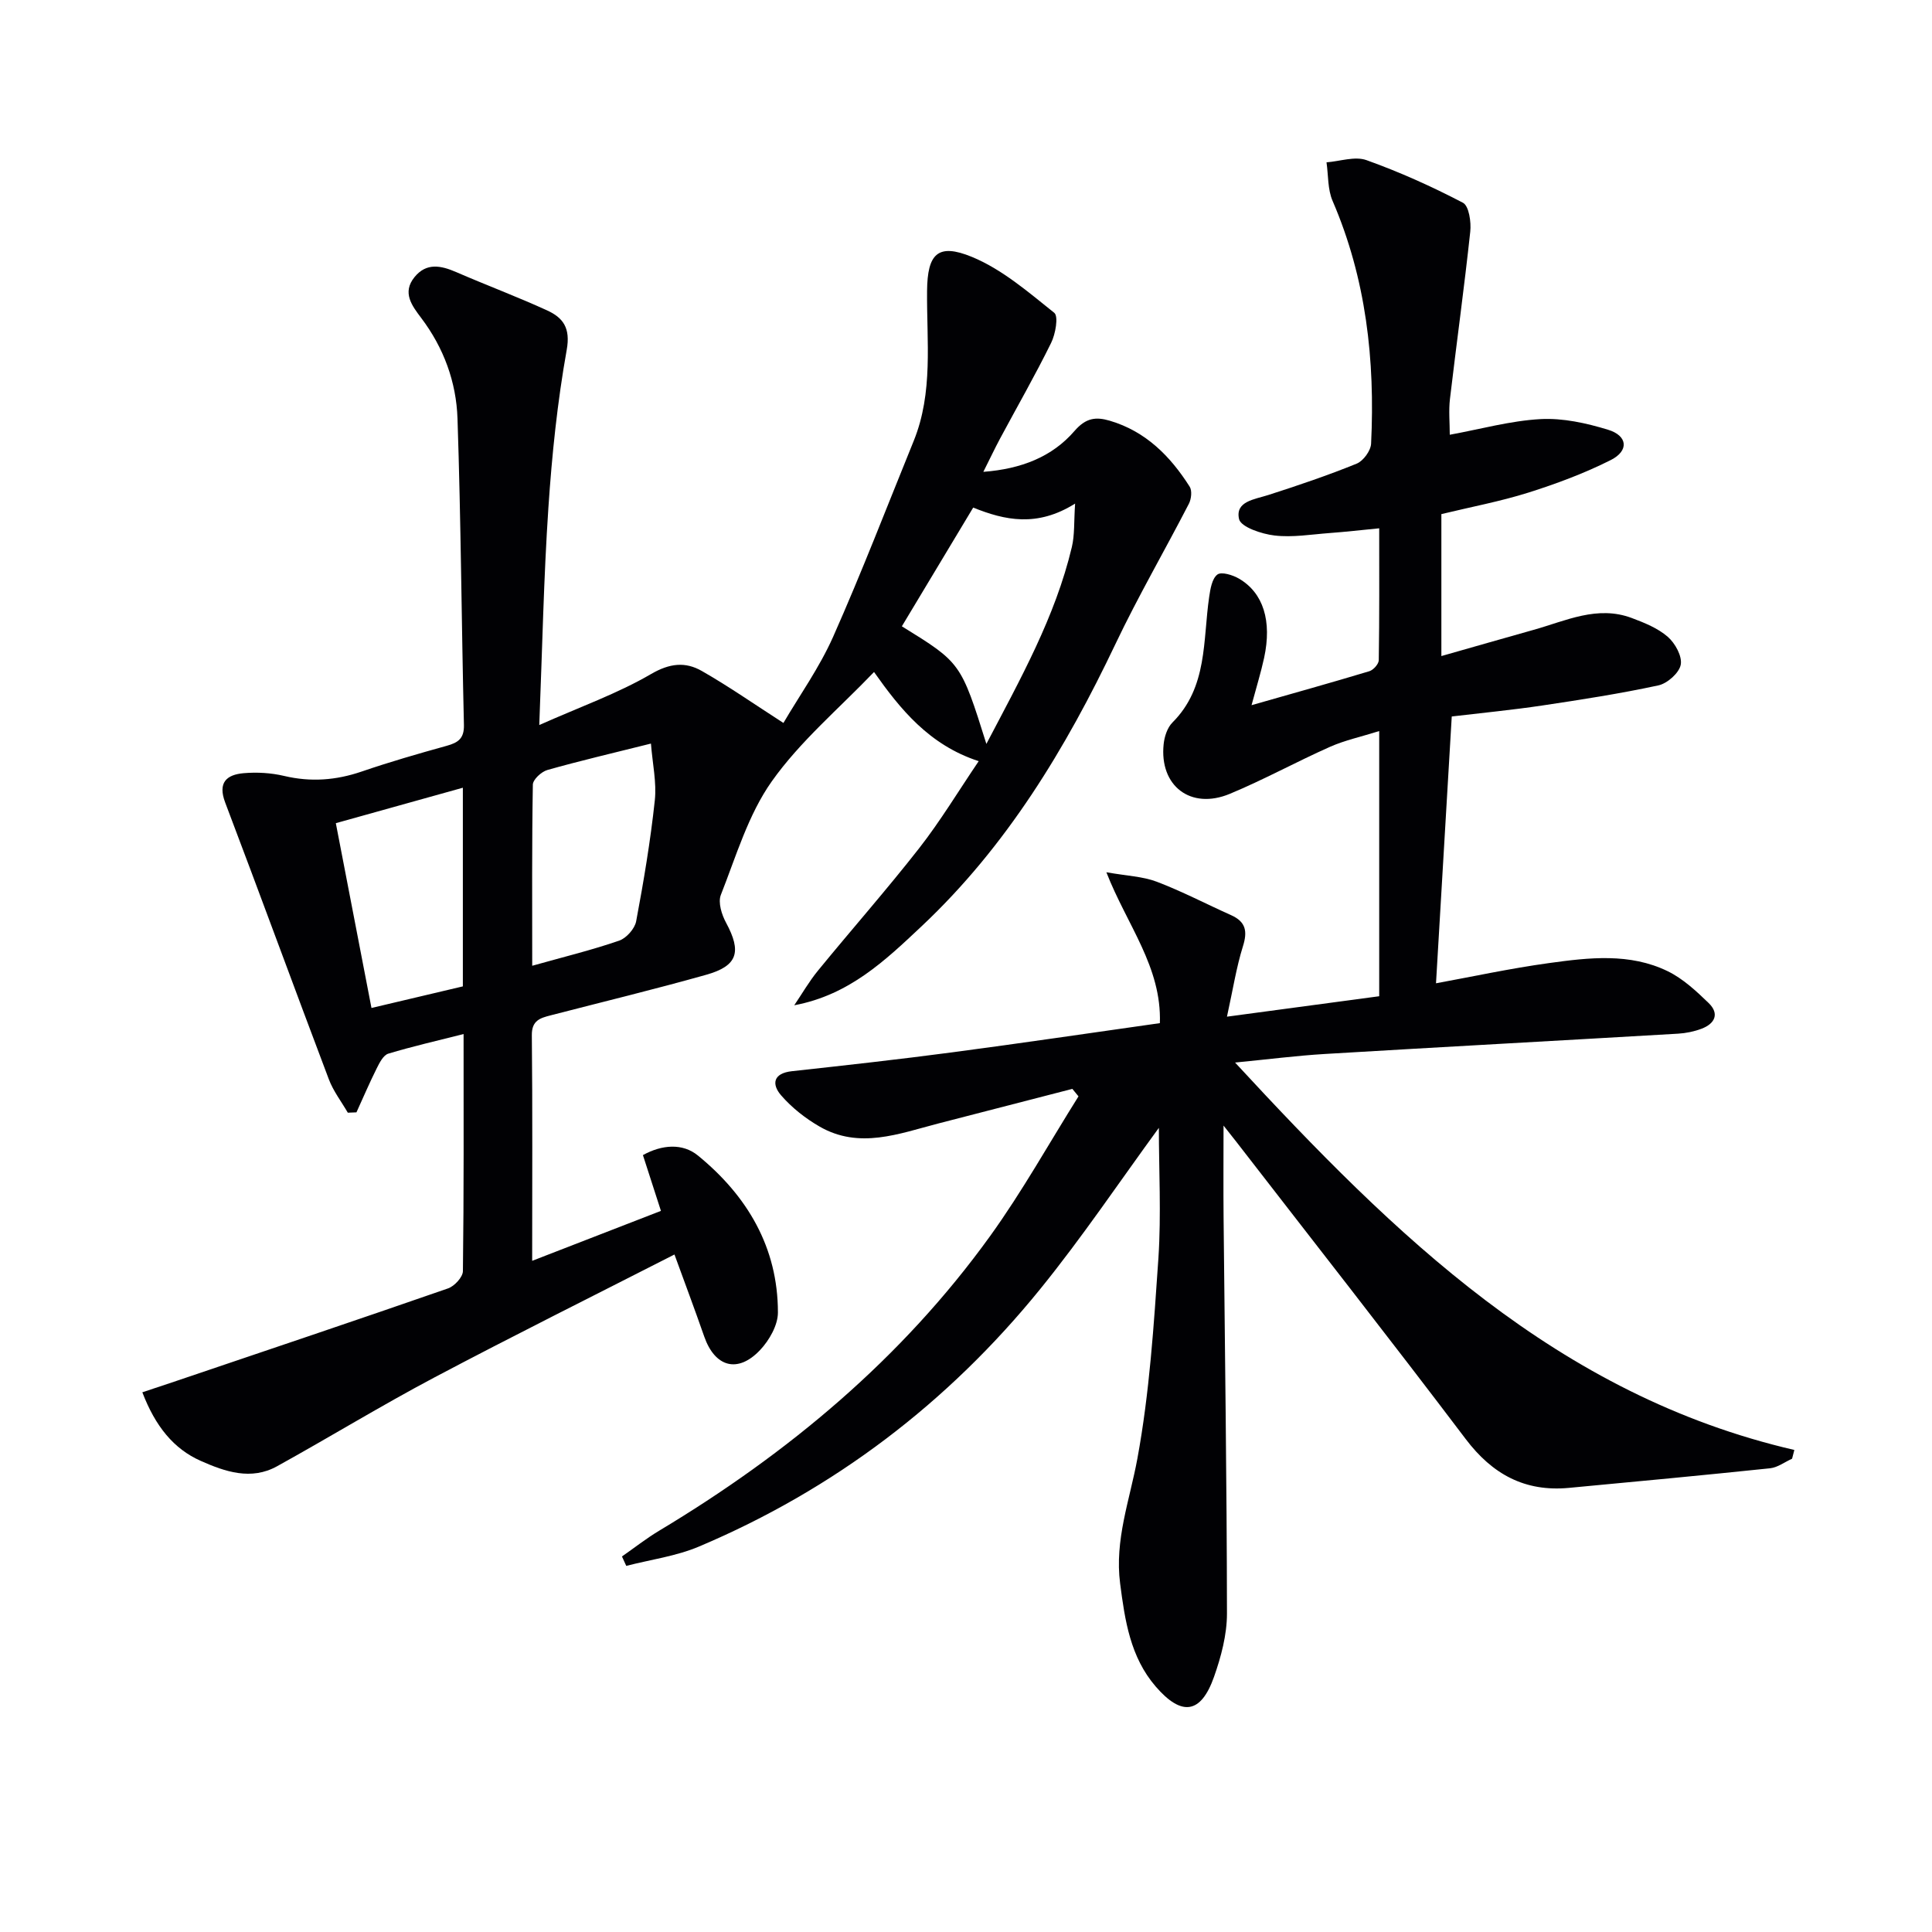
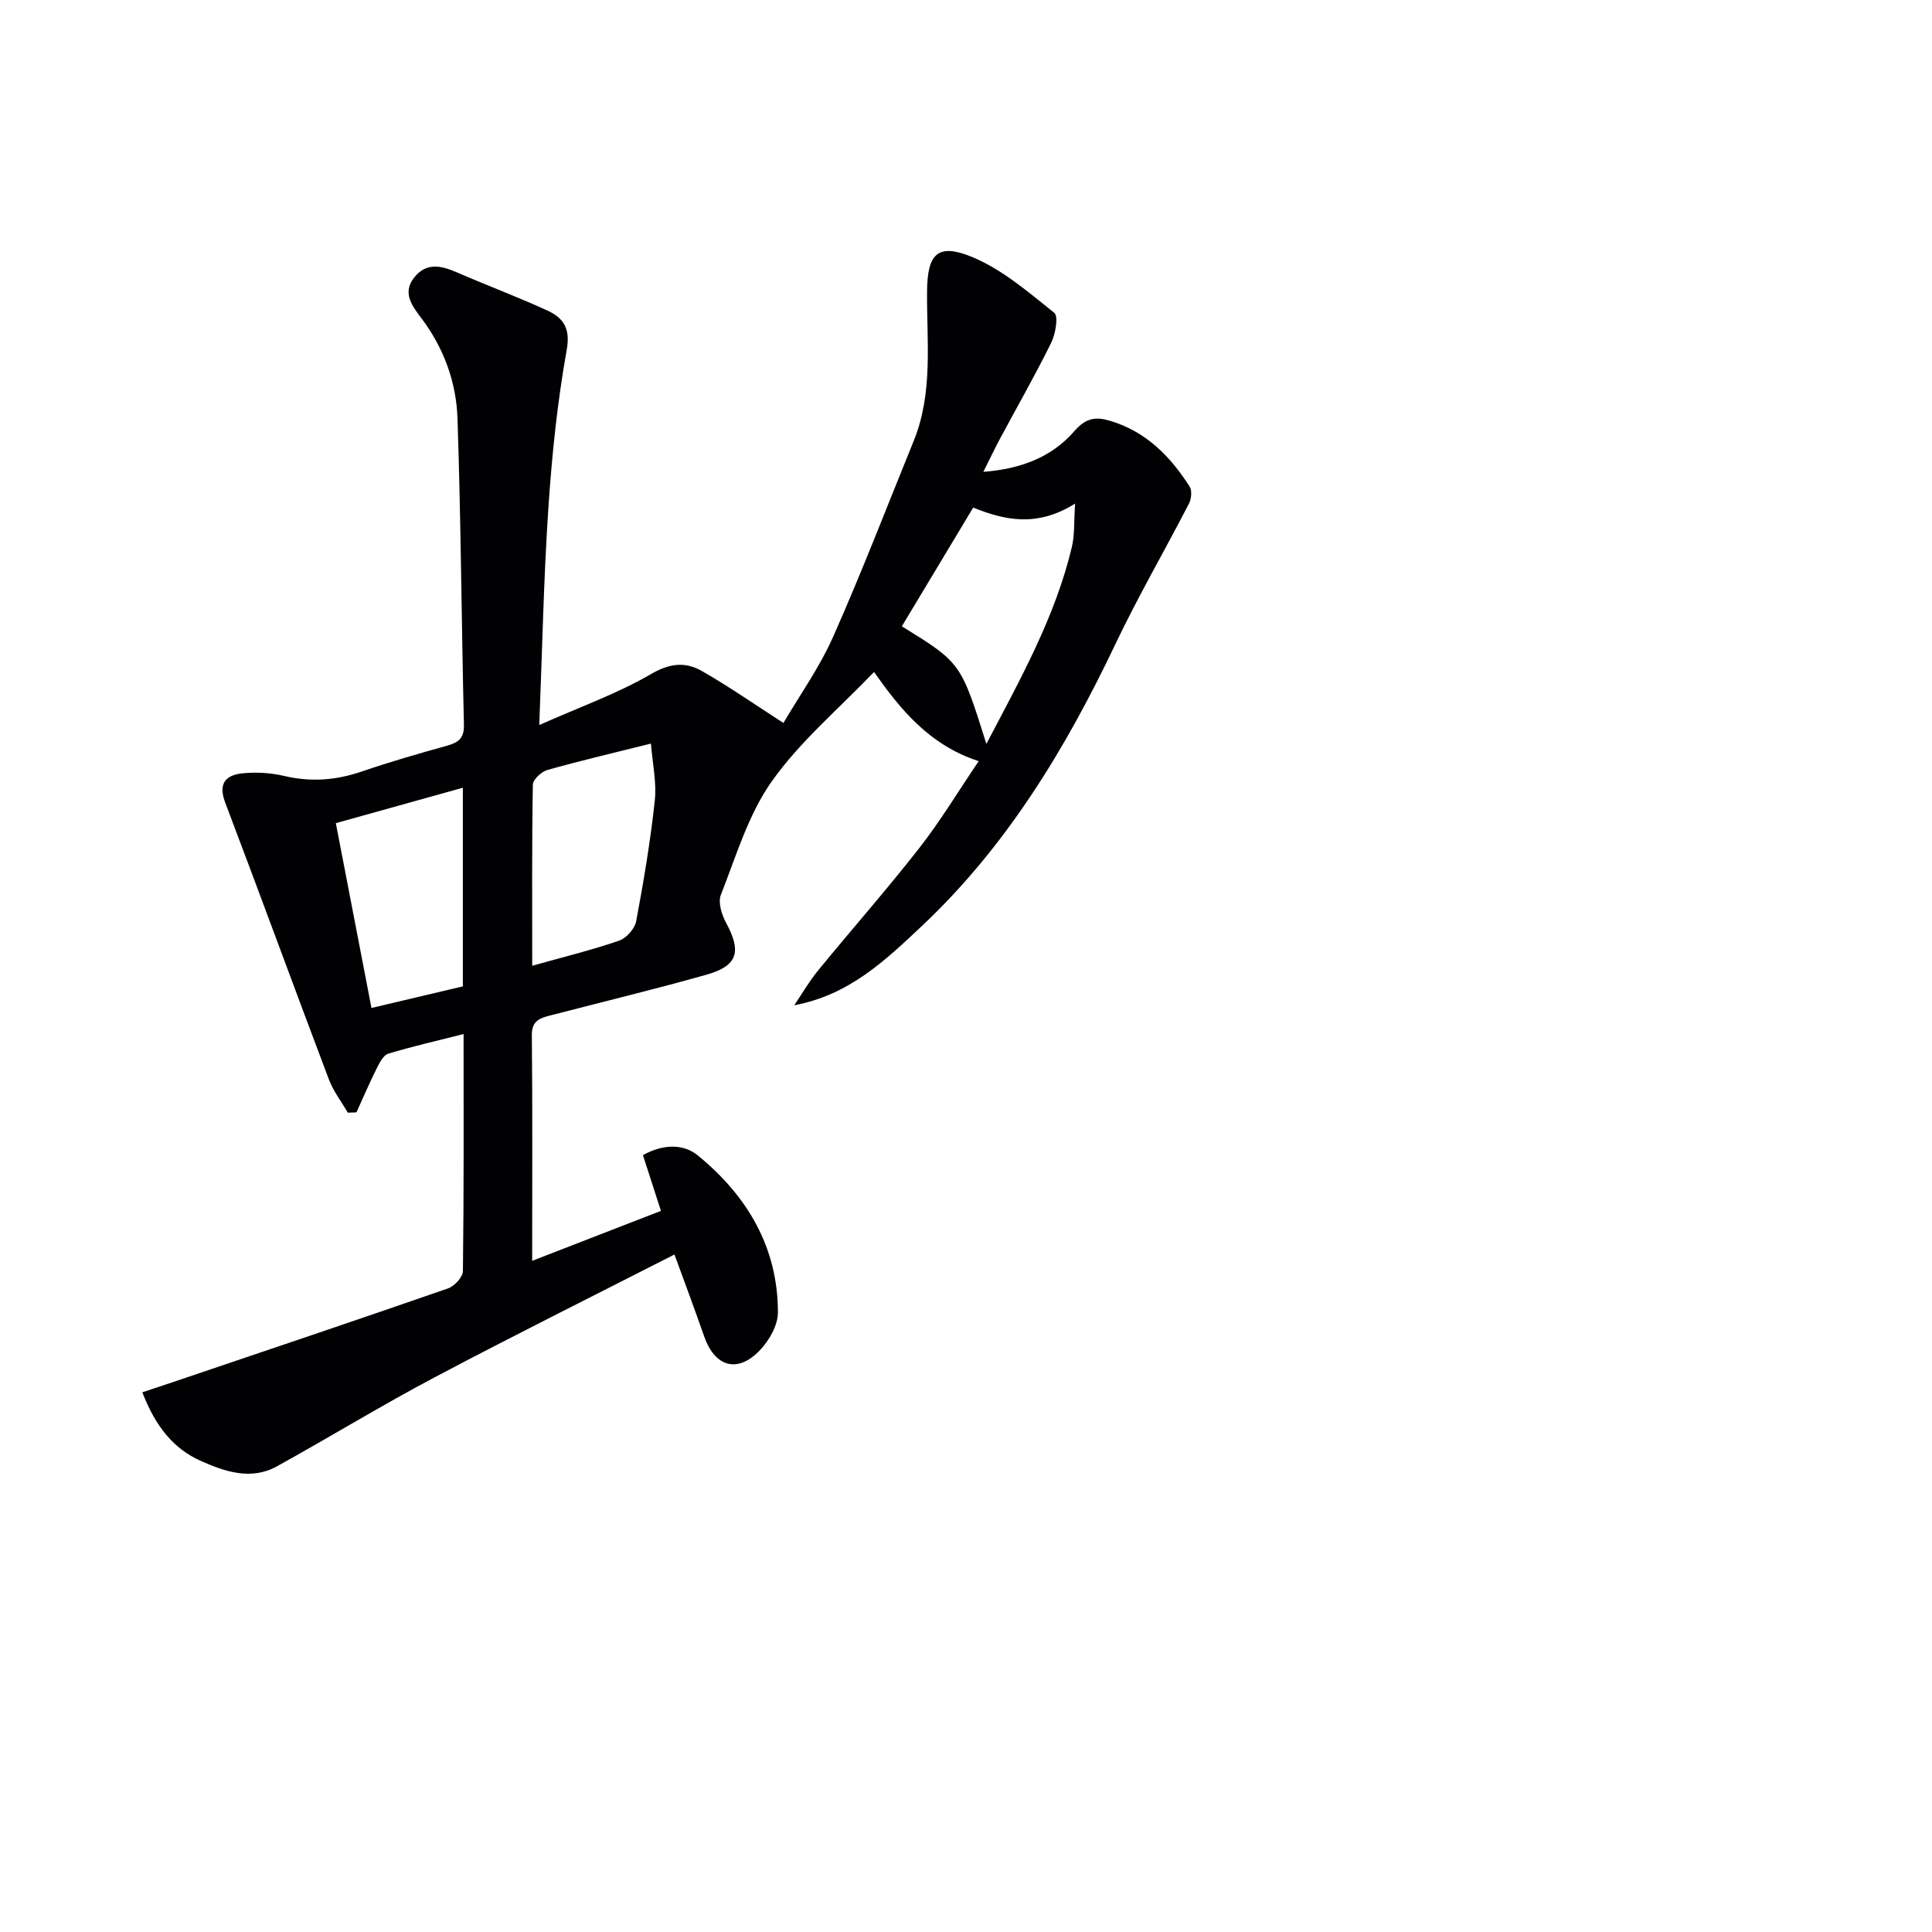
<svg xmlns="http://www.w3.org/2000/svg" enable-background="new 0 0 400 400" viewBox="0 0 400 400">
  <g fill="#010104">
-     <path d="m239.93 233.51c-8.01 10.95-15.8 22.57-24.57 33.38-19.1 23.54-42.66 41.48-70.65 53.31-4.73 2-10.02 2.7-15.05 4-.3-.65-.59-1.3-.89-1.95 2.56-1.78 5.03-3.73 7.7-5.33 26.7-16.02 50.25-35.65 68.54-61.03 6.65-9.23 12.22-19.25 18.28-28.9-.42-.52-.85-1.04-1.27-1.55-9.26 2.39-18.51 4.77-27.77 7.17-8.15 2.11-16.35 5.37-24.57.63-2.93-1.69-5.74-3.9-7.95-6.45-2-2.3-1.68-4.58 2.22-5.01 11.06-1.21 22.13-2.44 33.16-3.9 14.29-1.89 28.56-4 43.03-6.05.38-11.67-6.78-20.24-11.08-31.24 4.26.76 7.54.86 10.43 1.96 5.26 2 10.27 4.63 15.41 6.93 3.05 1.37 3.41 3.35 2.43 6.46-1.36 4.35-2.06 8.91-3.3 14.55 11.5-1.54 21.94-2.94 31.52-4.23 0-18.52 0-36.19 0-54.9-3.82 1.2-7.14 1.91-10.18 3.26-6.98 3.1-13.71 6.81-20.76 9.74-8.1 3.36-14.6-1.65-13.69-10.29.16-1.56.76-3.42 1.82-4.48 7.34-7.33 6.28-17 7.61-26.03.24-1.64.59-3.78 1.7-4.61.83-.63 3.17.09 4.47.85 5.05 2.95 6.85 8.78 5.2 16.41-.66 3.03-1.58 5.99-2.6 9.79 8.59-2.45 16.51-4.66 24.38-7.03.84-.25 1.95-1.49 1.96-2.29.14-8.96.09-17.93.09-27.3-3.77.37-7 .74-10.25.98-3.81.28-7.68.95-11.42.51-2.67-.31-6.98-1.75-7.35-3.41-.82-3.67 3.18-4.05 6.04-4.97 6.17-1.98 12.32-4.06 18.32-6.5 1.37-.56 2.91-2.67 2.98-4.13.84-17.28-1.02-34.16-7.97-50.26-1.04-2.4-.87-5.31-1.26-7.99 2.77-.21 5.86-1.31 8.26-.46 6.85 2.45 13.54 5.46 19.99 8.83 1.24.65 1.73 4 1.51 5.99-1.24 11.55-2.84 23.07-4.2 34.61-.29 2.44-.04 4.95-.04 7.43 6.41-1.17 12.57-2.9 18.8-3.24 4.62-.25 9.48.83 13.96 2.2 4.09 1.24 4.38 4.36.57 6.28-5.44 2.74-11.24 4.9-17.06 6.74-5.82 1.83-11.86 2.96-18.01 4.45v29.39c6.58-1.87 12.84-3.67 19.11-5.43 6.65-1.86 13.19-5.13 20.33-2.44 2.61.98 5.37 2.09 7.43 3.88 1.53 1.33 3.02 4.03 2.69 5.78-.32 1.7-2.77 3.88-4.62 4.28-7.93 1.71-15.98 2.96-24.01 4.16-6.21.93-12.47 1.53-18.78 2.28-1.1 18.63-2.18 36.9-3.26 55.24 7.24-1.32 15.29-3.07 23.43-4.19 8.24-1.14 16.7-2.13 24.54 1.69 3.16 1.54 5.92 4.11 8.49 6.6 2.28 2.22 1.26 4.28-1.49 5.31-1.53.58-3.21.92-4.84 1.02-24.41 1.43-48.82 2.75-73.23 4.21-5.78.35-11.54 1.09-18.5 1.77 33.1 35.81 66.73 68.84 115.79 80.21-.16.6-.32 1.21-.47 1.81-1.51.68-2.98 1.81-4.54 1.98-13.88 1.45-27.77 2.76-41.67 4.06-9.09.85-15.83-2.8-21.36-10.11-15.67-20.71-31.7-41.13-47.59-61.67-.59-.77-1.2-1.52-2.55-3.23 0 7.08-.05 13.1.01 19.12.26 27.31.67 54.61.7 81.92 0 4.37-1.21 8.92-2.68 13.09-2.71 7.68-6.7 8.24-12.08 2-5.26-6.1-6.37-13.68-7.36-21.32-1.17-9 1.98-17.24 3.57-25.85 2.52-13.67 3.41-27.67 4.36-41.57.59-9.05.09-18.18.09-26.92z" />
    <path d="m110.18 261.04c9.33-3.62 17.91-6.95 26.66-10.34-1.28-3.95-2.48-7.68-3.73-11.55 3.94-2.18 8.22-2.51 11.4.1 10.18 8.32 16.55 18.99 16.55 32.49 0 2.62-1.79 5.76-3.69 7.77-4.63 4.9-9.36 3.53-11.57-2.8-1.96-5.63-4.06-11.21-6.16-16.98-16.67 8.51-33.31 16.78-49.73 25.47-11.01 5.83-21.66 12.35-32.56 18.38-5.37 2.97-10.75 1.12-15.79-1.12-5.6-2.48-9.4-7.16-12.09-14.2 2.42-.81 4.84-1.6 7.25-2.42 18.69-6.33 37.4-12.61 56.04-19.09 1.33-.46 3.07-2.34 3.08-3.58.21-16.15.14-32.3.14-49.08-5.49 1.39-10.59 2.55-15.59 4.06-1.02.31-1.81 1.87-2.38 3.01-1.5 3-2.82 6.09-4.21 9.14-.6.02-1.19.05-1.79.07-1.33-2.3-3.01-4.47-3.93-6.92-7.22-19.08-14.22-38.23-21.46-57.3-1.57-4.15.3-5.76 3.82-6.07 2.77-.24 5.69-.07 8.39.57 5.5 1.3 10.73.91 16.05-.91 5.8-1.99 11.7-3.69 17.61-5.33 2.37-.66 3.63-1.51 3.56-4.34-.5-21.14-.62-42.29-1.33-63.42-.25-7.54-2.84-14.63-7.5-20.8-1.91-2.54-4.03-5.26-1.39-8.49 2.45-3.01 5.44-2.4 8.59-1.04 6.24 2.71 12.63 5.1 18.82 7.93 3.31 1.51 4.92 3.61 4.09 8.2-1.93 10.77-3.06 21.72-3.79 32.65-.97 14.42-1.25 28.89-1.89 45.01 8.54-3.8 16.22-6.52 23.13-10.55 3.89-2.27 7.12-2.58 10.51-.65 5.59 3.19 10.88 6.89 16.91 10.77 3.29-5.62 7.45-11.45 10.3-17.86 5.92-13.34 11.16-26.98 16.66-40.5 4.1-10.08 2.68-20.66 2.78-31.1.07-7.65 2.2-9.95 9.29-7.03 6.24 2.57 11.67 7.28 17.04 11.57.91.73.26 4.41-.65 6.24-3.3 6.71-7.03 13.2-10.56 19.79-1.09 2.03-2.07 4.12-3.47 6.9 7.88-.6 14.26-3.12 18.88-8.47 2.37-2.74 4.44-2.95 7.28-2.12 7.45 2.19 12.55 7.34 16.56 13.66.53.83.34 2.55-.16 3.53-5.01 9.71-10.51 19.17-15.2 29.03-10.3 21.65-22.55 41.91-40.15 58.46-7.46 7.01-14.95 14.22-26.36 16.35 1.63-2.4 3.08-4.94 4.91-7.17 6.95-8.5 14.22-16.74 20.98-25.38 4.37-5.6 8.06-11.73 12.3-17.99-10.31-3.35-16.32-10.88-21.67-18.46-7.29 7.61-15.31 14.36-21.17 22.64-4.88 6.89-7.39 15.51-10.55 23.52-.61 1.56.18 4.09 1.09 5.76 3.24 6.01 2.43 8.93-4.13 10.77-10.68 3.01-21.47 5.62-32.21 8.4-2.13.55-3.91 1.04-3.88 4.1.16 15.29.07 30.61.07 46.72zm.01-61.09c6.63-1.86 12.41-3.27 18-5.2 1.5-.52 3.23-2.47 3.52-4.01 1.56-8.29 2.96-16.63 3.86-25.02.4-3.71-.47-7.57-.8-11.77-8.02 2.01-14.78 3.58-21.44 5.47-1.24.35-2.99 1.97-3.01 3.03-.21 12.28-.13 24.56-.13 37.5zm-14.36-36.86c-8.81 2.46-17.34 4.84-26.3 7.34 2.5 12.97 4.92 25.51 7.38 38.26 6.83-1.61 12.9-3.04 18.92-4.47 0-13.85 0-27.27 0-41.13zm105.66-58c-5.11 8.5-9.94 16.55-14.77 24.58 12.22 7.55 12.22 7.55 17.5 24.35 7.06-13.47 14.25-26.28 17.69-40.74.61-2.54.42-5.27.68-9.02-7.87 4.94-14.55 3.47-21.1.83z" />
  </g>
</svg>